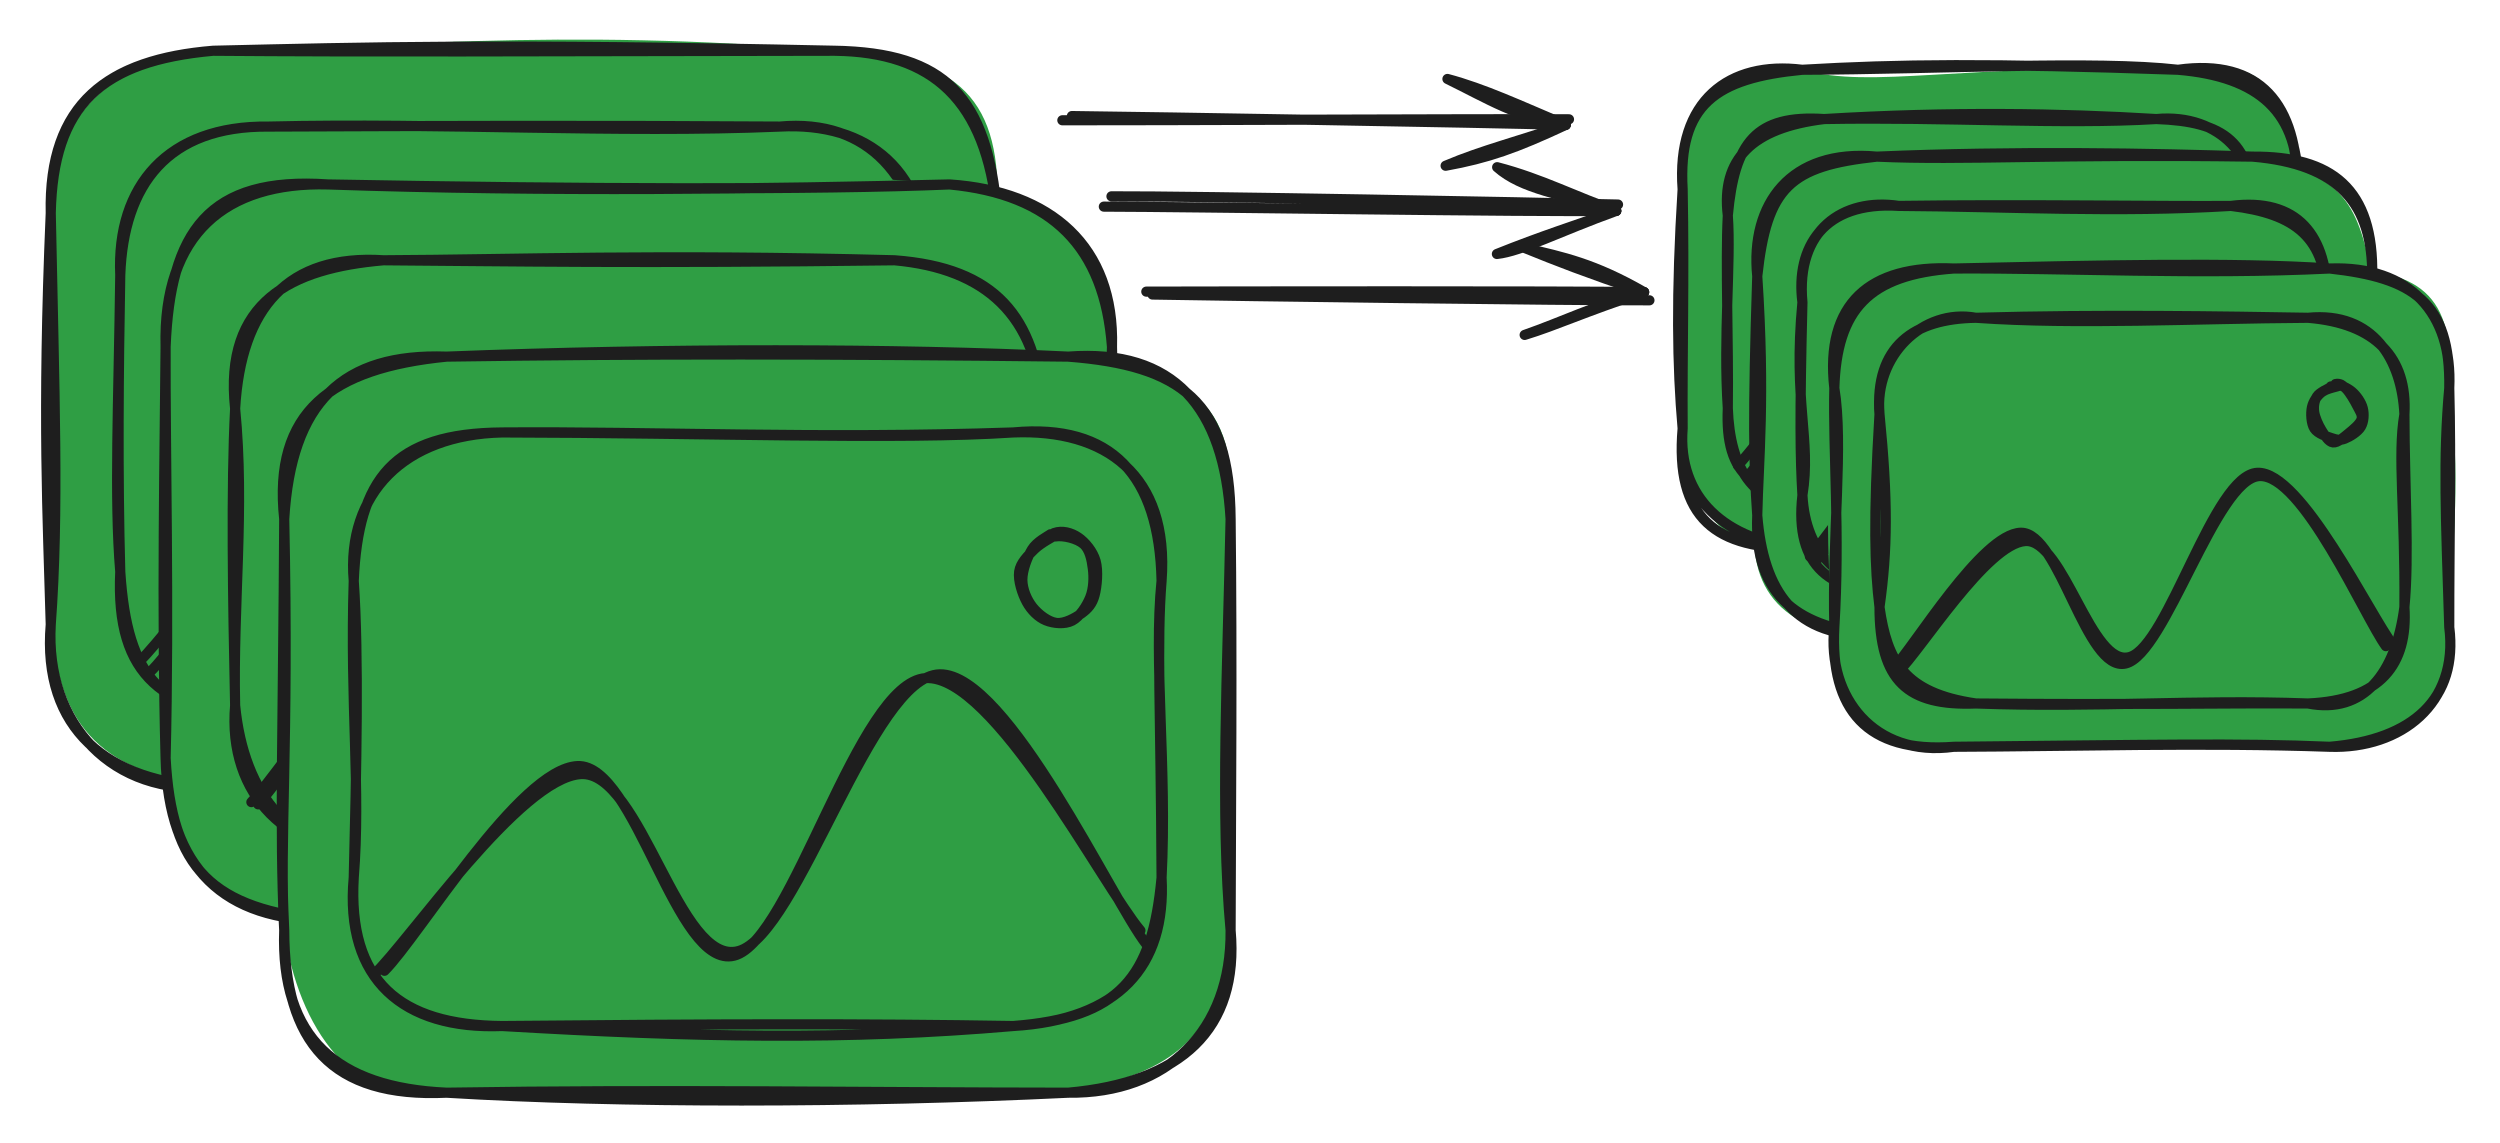
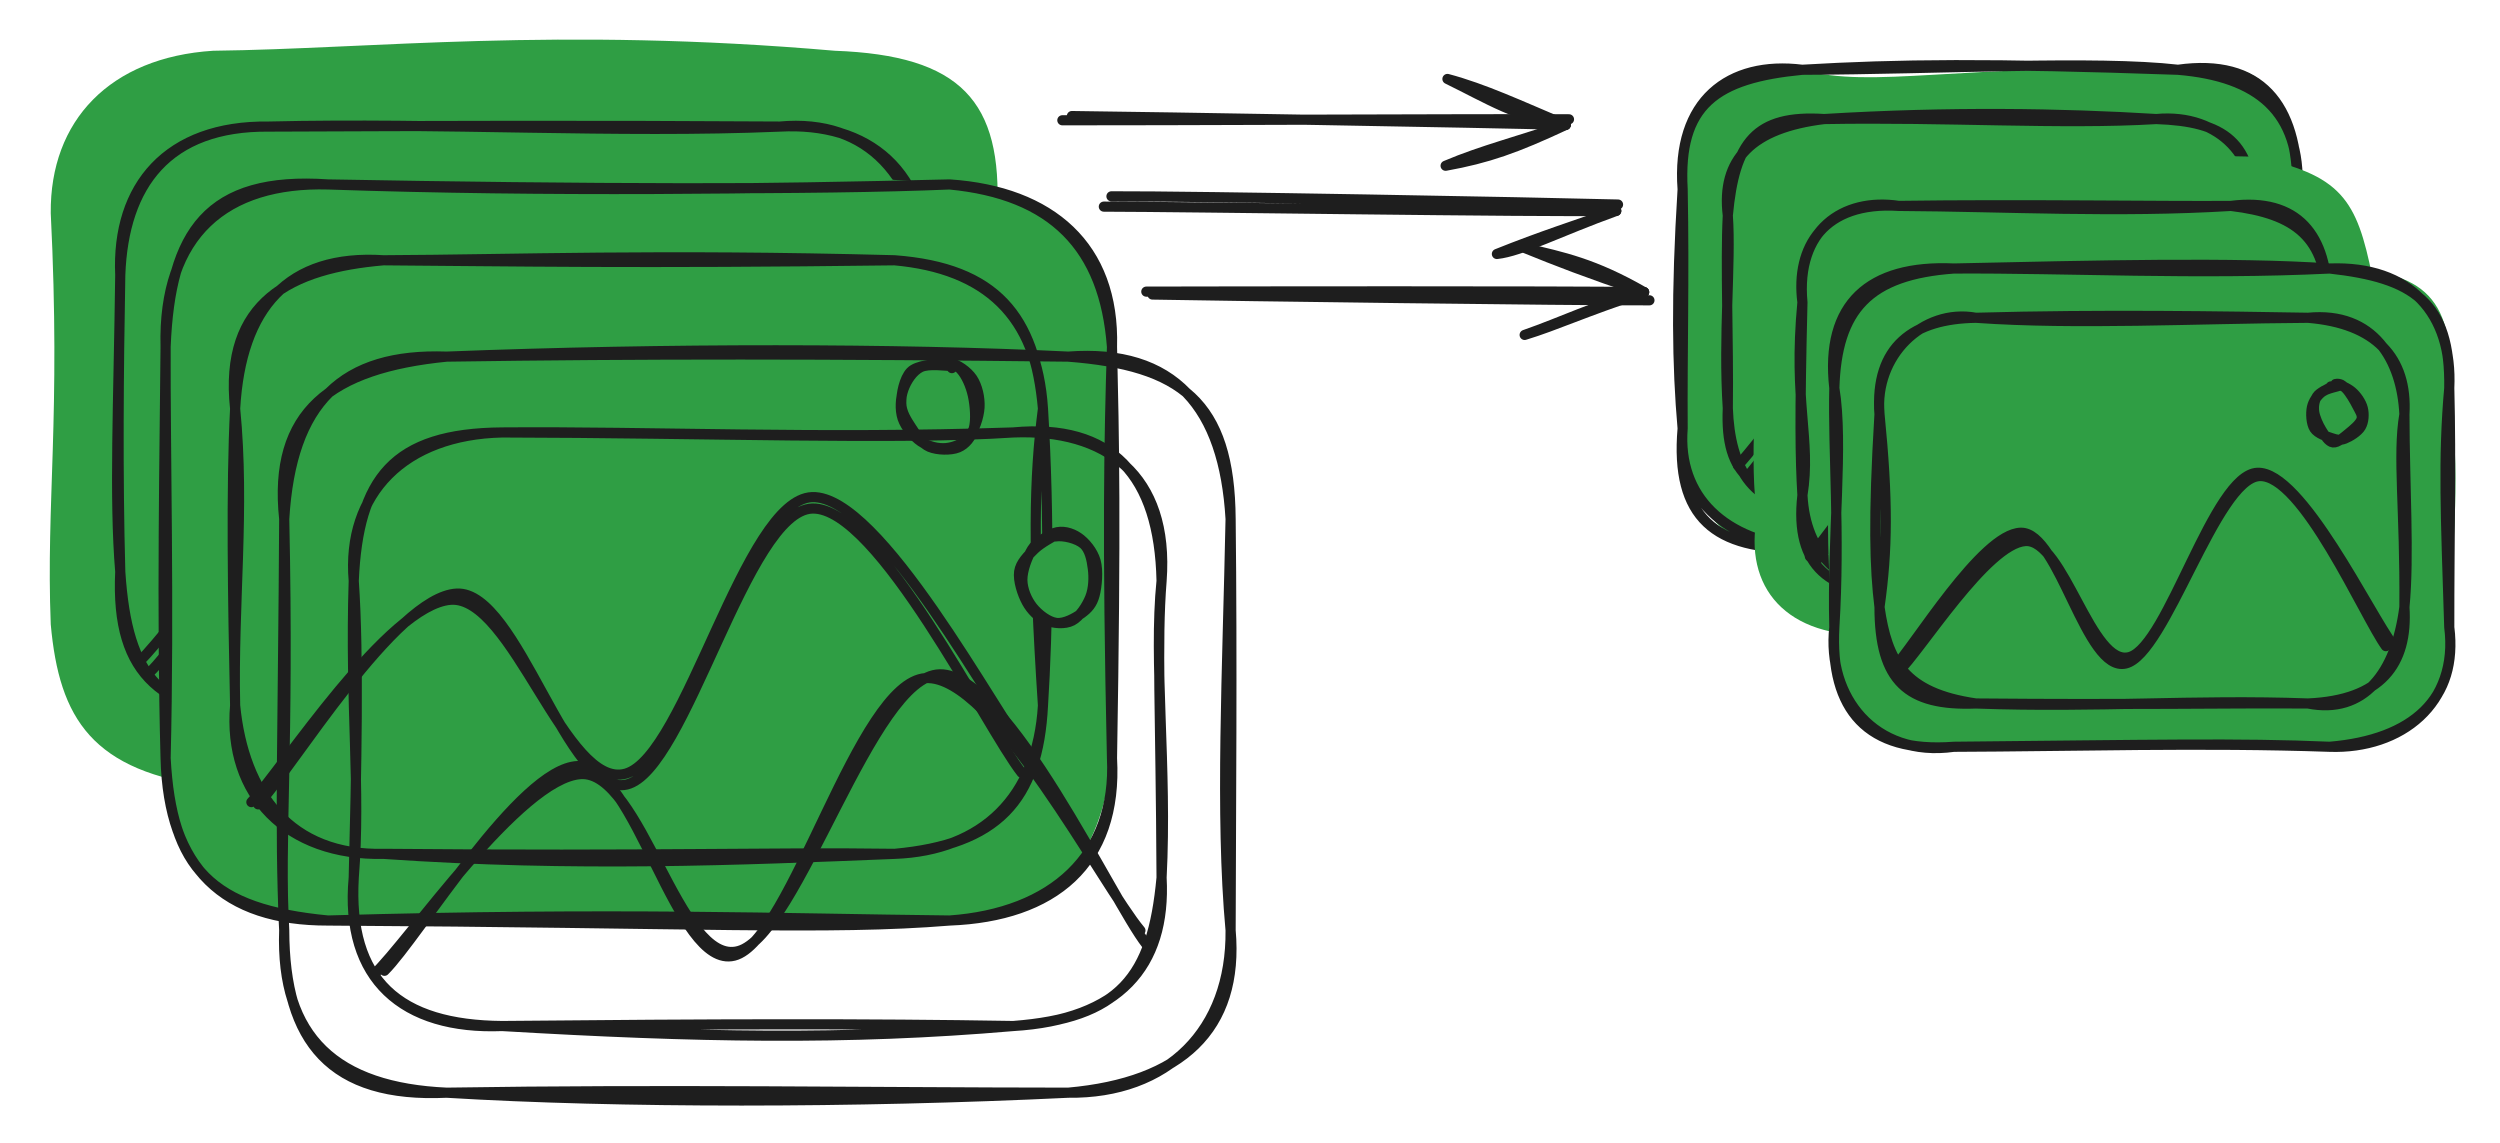
<svg xmlns="http://www.w3.org/2000/svg" version="1.1" viewBox="0 0 492.611 225.308" width="492.611" height="225.308">
  <defs>
    <style class="style-fonts">
      </style>
  </defs>
  <g stroke-linecap="round" transform="translate(10 10) rotate(0 93.239 72.519)">
    <path d="M32 0 C63.42 -0.37, 99.49 -4.76, 154.48 0 C179.33 0.92, 187.57 9.9, 186.48 32 C188.11 59.64, 185.09 86.38, 186.48 113.04 C182.89 136.23, 175.07 148.28, 154.48 145.04 C103.72 143.03, 53.31 140.12, 32 145.04 C8.07 142.09, 1.68 131.57, 0 113.04 C-0.95 88.76, 2.01 72.55, 0 32 C-0.18 13.75, 11.69 1.29, 32 0" stroke="none" stroke-width="0" fill="#2f9e44" />
-     <path d="M32 0 C61.96 -0.69, 88.05 -1.44, 154.48 0 M32 0 C61.9 0.25, 92.07 0.11, 154.48 0 M154.48 0 C176.3 0.38, 184.5 9.06, 186.48 32 M154.48 0 C173.81 0.23, 184.3 9.74, 186.48 32 M186.48 32 C187.27 58.86, 186.95 83.85, 186.48 113.04 M186.48 32 C186.58 62.29, 186.51 95.14, 186.48 113.04 M186.48 113.04 C188.02 134.7, 177.34 146.17, 154.48 145.04 M186.48 113.04 C186.76 135.55, 175.94 144.86, 154.48 145.04 M154.48 145.04 C113.9 146.69, 71.39 144.85, 32 145.04 M154.48 145.04 C115.39 145.04, 76.07 143.58, 32 145.04 M32 145.04 C11.12 144.29, -1.74 133.6, 0 113.04 M32 145.04 C12.28 146.92, -1.14 132.76, 0 113.04 M0 113.04 C-0.56 92.06, -1.73 72.67, 0 32 M0 113.04 C1.64 90.6, 0.71 68.08, 0 32 M0 32 C0.45 10.71, 9.88 1.99, 32 0 M0 32 C-0.49 10.36, 11.31 1.69, 32 0" stroke="#1e1e1e" stroke-width="2" fill="none" />
  </g>
  <g stroke-linecap="round" transform="translate(23.698 24.942) rotate(0 79.589 58.479)">
    <path d="M29.24 0 C65.41 -3.73, 108.81 0.25, 129.94 0 C150.53 -0.76, 159.88 10.29, 159.18 29.24 C157.98 46.62, 156.01 60.64, 159.18 87.72 C158.43 110.46, 152.99 120.07, 129.94 116.96 C106.09 114.26, 86.57 114.09, 29.24 116.96 C11.43 114.16, -1.49 106.36, 0 87.72 C2.04 74.55, 0.2 61.63, 0 29.24 C1.03 11.04, 7.76 -1.96, 29.24 0" stroke="none" stroke-width="0" fill="#2f9e44" />
    <path d="M29.24 0 C63.1 -0.81, 97.87 1.36, 129.94 0 M29.24 0 C61.81 -0.14, 92.79 -0.24, 129.94 0 M129.94 0 C147.46 -1.61, 157.44 9.94, 159.18 29.24 M129.94 0 C147.25 -0.93, 159.49 8.48, 159.18 29.24 M159.18 29.24 C160.47 47.66, 161.21 63.42, 159.18 87.72 M159.18 29.24 C159.62 43.62, 160.14 56.17, 159.18 87.72 M159.18 87.72 C160.71 108.35, 149.68 117.98, 129.94 116.96 M159.18 87.72 C159.31 107.03, 150.48 118.11, 129.94 116.96 M129.94 116.96 C98.93 117.16, 65.14 116.68, 29.24 116.96 M129.94 116.96 C105.17 116.7, 79.56 117.19, 29.24 116.96 M29.24 116.96 C8 116.19, 1.4 108.85, 0 87.72 M29.24 116.96 C8.61 115.35, -0.99 108.62, 0 87.72 M0 87.72 C-1.22 73.1, -0.32 54.27, 0 29.24 M0 87.72 C-0.53 68.68, -0.34 47.86, 0 29.24 M0 29.24 C-0.79 11.74, 9.32 -0.27, 29.24 0 M0 29.24 C0.64 11.44, 9.36 -0.19, 29.24 0" stroke="#1e1e1e" stroke-width="2" fill="none" />
  </g>
  <g stroke-linecap="round">
    <g transform="translate(28.019 131.001) rotate(0 75.659 -28.859)">
      <path d="M-0.52 -0.7 C6.25 -7.2, 28.45 -39.29, 40.56 -39.61 C52.67 -39.93, 60.4 0.35, 72.15 -2.61 C83.91 -5.57, 97.83 -56.81, 111.08 -57.38 C124.32 -57.94, 145.1 -14.37, 151.61 -6.01 M1.41 1.54 C8.1 -4.68, 28.32 -36.94, 40.02 -37.98 C51.72 -39.02, 60.23 -1.67, 71.6 -4.69 C82.96 -7.71, 95.12 -55.96, 108.24 -56.1 C121.36 -56.23, 143.18 -14, 150.29 -5.5" stroke="#1e1e1e" stroke-width="2" fill="none" />
    </g>
  </g>
  <mask />
  <g stroke-linecap="round" transform="translate(155.156 45.202) rotate(0 7.41 8.58)">
    <path d="M6.6 0.01 C7.98 -0.21, 9.92 0.81, 11.23 1.77 C12.53 2.73, 13.91 3.97, 14.44 5.77 C14.97 7.56, 14.98 10.77, 14.39 12.52 C13.81 14.28, 12.31 15.54, 10.93 16.29 C9.54 17.04, 7.67 17.5, 6.09 17.02 C4.51 16.55, 2.37 14.97, 1.44 13.45 C0.51 11.93, 0.42 9.68, 0.51 7.9 C0.61 6.12, 0.89 4.1, 2 2.78 C3.1 1.45, 6.32 0.31, 7.14 -0.05 C7.96 -0.42, 7.03 0.39, 6.91 0.58 M6.65 0.3 C8.22 -0.13, 9.92 0.61, 11.25 1.5 C12.57 2.39, 14.05 3.87, 14.59 5.66 C15.14 7.45, 15.23 10.4, 14.54 12.25 C13.86 14.09, 12.06 15.9, 10.48 16.74 C8.9 17.59, 6.56 17.72, 5.04 17.34 C3.52 16.96, 2.08 15.88, 1.37 14.46 C0.65 13.05, 0.77 10.85, 0.75 8.83 C0.73 6.82, 0.27 3.95, 1.23 2.37 C2.18 0.79, 5.71 -0.2, 6.49 -0.65 C7.27 -1.1, 5.99 -0.62, 5.9 -0.3" stroke="none" stroke-width="0" fill="#2f9e44" />
    <path d="M8.16 0.15 C9.65 0.03, 11.68 0.79, 12.72 1.99 C13.76 3.19, 14.25 5.52, 14.39 7.35 C14.52 9.19, 14.42 11.4, 13.55 12.99 C12.68 14.59, 10.75 16.36, 9.16 16.92 C7.58 17.48, 5.39 17.08, 4.04 16.36 C2.68 15.64, 1.61 14.23, 1.02 12.61 C0.43 11, 0.05 8.53, 0.47 6.66 C0.89 4.8, 2.28 2.51, 3.55 1.44 C4.81 0.37, 7.24 0.4, 8.05 0.24 C8.85 0.07, 8.24 0.26, 8.36 0.44 M7.81 0.39 C9.23 0.27, 11.23 0.94, 12.44 2.18 C13.66 3.42, 14.86 5.87, 15.1 7.81 C15.33 9.76, 14.67 12.25, 13.85 13.84 C13.03 15.43, 11.74 16.89, 10.17 17.36 C8.59 17.83, 6.02 17.54, 4.41 16.68 C2.8 15.82, 1.14 13.78, 0.48 12.2 C-0.17 10.62, -0.01 9.04, 0.46 7.2 C0.93 5.35, 2.05 2.38, 3.29 1.14 C4.52 -0.11, 7.25 -0.06, 7.88 -0.27 C8.51 -0.48, 7 -0.4, 7.05 -0.11" stroke="#1e1e1e" stroke-width="2" fill="none" />
  </g>
  <g stroke-linecap="round" transform="translate(32.631 36.343) rotate(0 93.239 72.519)">
    <path d="M32 0 C77.77 -0.5, 120.72 -3.51, 154.48 0 C172.73 3.04, 183.94 8.8, 186.48 32 C186.53 64.6, 187.07 95.94, 186.48 113.04 C184.46 132.48, 174.39 145.68, 154.48 145.04 C118.72 143.01, 81.89 143.86, 32 145.04 C11.38 144.93, 1.67 135.92, 0 113.04 C0.48 91.89, 1.85 76.5, 0 32 C0.86 8.53, 10.02 3.38, 32 0" stroke="none" stroke-width="0" fill="#2f9e44" />
    <path d="M32 0 C75.5 1.49, 118.48 0.89, 154.48 0 M32 0 C81.37 0.92, 128.45 1.1, 154.48 0 M154.48 0 C174.7 1.94, 185 12.3, 186.48 32 M154.48 0 C174.43 1.34, 187.05 12.16, 186.48 32 M186.48 32 C185.92 50, 185.51 69.29, 186.48 113.04 M186.48 32 C186.9 49.98, 187.27 66.42, 186.48 113.04 M186.48 113.04 C187.66 133.94, 174.87 144.27, 154.48 145.04 M186.48 113.04 C187.42 132.23, 174.75 143.6, 154.48 145.04 M154.48 145.04 C130.6 146.99, 104.64 145.46, 32 145.04 M154.48 145.04 C121.87 144.69, 88.99 143.41, 32 145.04 M32 145.04 C11.55 145.08, 0.52 134.8, 0 113.04 M32 145.04 C8.92 142.84, 1.18 134.82, 0 113.04 M0 113.04 C-0.8 83.78, -0.16 51.67, 0 32 M0 113.04 C0.73 83.17, -0.08 52.7, 0 32 M0 32 C-0.58 9.83, 11.82 -0.55, 32 0 M0 32 C0.91 9.27, 8.39 -1.62, 32 0" stroke="#1e1e1e" stroke-width="2" fill="none" />
  </g>
  <g stroke-linecap="round" transform="translate(46.33 51.286) rotate(0 79.589 58.479)">
    <path d="M29.24 0 C66.98 -2.64, 97.92 2.67, 129.94 0 C146.89 -1.86, 162.65 11, 159.18 29.24 C159.13 44.93, 157.03 59.4, 159.18 87.72 C157.75 107.85, 149.42 115.79, 129.94 116.96 C98.08 113.94, 65.28 115.56, 29.24 116.96 C11.42 118.5, -2.35 109.48, 0 87.72 C2.36 68.57, 0.45 44.25, 0 29.24 C-0.65 13.13, 7.03 2.46, 29.24 0" stroke="none" stroke-width="0" fill="#2f9e44" />
    <path d="M29.24 0 C55.19 -0.12, 82.97 -1.25, 129.94 0 M29.24 0 C53.93 0.18, 79 0.66, 129.94 0 M129.94 0 C147.95 1.63, 157.98 10.91, 159.18 29.24 M129.94 0 C150 1.5, 157.59 11.1, 159.18 29.24 M159.18 29.24 C157.43 42.94, 157.13 56.48, 159.18 87.72 M159.18 29.24 C160.52 51.09, 160.13 72.84, 159.18 87.72 M159.18 87.72 C158.23 106.45, 150.25 115.1, 129.94 116.96 M159.18 87.72 C158.12 105.77, 147.25 116.34, 129.94 116.96 M129.94 116.96 C99.31 118.2, 67.07 119.58, 29.24 116.96 M129.94 116.96 C105.49 116.61, 83.35 117.45, 29.24 116.96 M29.24 116.96 C10.27 117.39, -1.51 105.3, 0 87.72 M29.24 116.96 C10.92 117.41, 1.71 105.12, 0 87.72 M0 87.72 C-0.45 67.55, 1.95 49.04, 0 29.24 M0 87.72 C-0.45 66.84, -0.8 44.72, 0 29.24 M0 29.24 C1.16 9.2, 10.54 -1.22, 29.24 0 M0 29.24 C-2.28 8.13, 11 1.57, 29.24 0" stroke="#1e1e1e" stroke-width="2" fill="none" />
  </g>
  <g stroke-linecap="round">
    <g transform="translate(50.65 157.344) rotate(0 75.659 -28.859)">
      <path d="M0.22 1.15 C6.68 -5.59, 27.22 -39.73, 39.32 -40.38 C51.43 -41.03, 61.17 0.03, 72.85 -2.76 C84.54 -5.55, 96.45 -56.75, 109.42 -57.14 C122.38 -57.52, 143.82 -13.72, 150.65 -5.08 M-1.12 0.71 C5.09 -5.88, 25.83 -38.22, 38.13 -39.16 C50.43 -40.1, 60.79 -1.54, 72.66 -4.91 C84.53 -8.28, 96.07 -58.92, 109.37 -59.39 C122.67 -59.86, 145.49 -16.67, 152.49 -7.74" stroke="#1e1e1e" stroke-width="2" fill="none" />
    </g>
  </g>
  <mask />
  <g stroke-linecap="round" transform="translate(177.788 71.546) rotate(0 7.41 8.58)">
    <path d="M8.4 0.42 C9.94 0.58, 11.78 1.59, 12.92 2.98 C14.05 4.37, 15.12 6.83, 15.19 8.77 C15.27 10.71, 14.41 13.22, 13.35 14.61 C12.29 15.99, 10.45 16.88, 8.86 17.08 C7.28 17.28, 5.28 16.71, 3.83 15.81 C2.39 14.92, 0.79 13.39, 0.21 11.71 C-0.37 10.03, -0.2 7.6, 0.34 5.75 C0.89 3.9, 2.07 1.48, 3.48 0.6 C4.89 -0.27, 7.75 0.48, 8.81 0.51 C9.86 0.55, 9.74 0.69, 9.82 0.8 M9 -0.46 C10.52 -0.11, 11.46 2.09, 12.48 3.5 C13.49 4.91, 14.95 6.26, 15.07 8 C15.19 9.73, 14.21 12.41, 13.2 13.89 C12.2 15.37, 10.65 16.56, 9.04 16.88 C7.44 17.2, 5.04 16.61, 3.58 15.8 C2.12 14.99, 0.81 13.68, 0.27 12.01 C-0.27 10.34, -0.22 7.51, 0.34 5.77 C0.89 4.03, 2.35 2.47, 3.6 1.55 C4.85 0.63, 7.1 0.44, 7.83 0.24 C8.56 0.05, 7.92 0.22, 7.99 0.39" stroke="none" stroke-width="0" fill="#2f9e44" />
    <path d="M9.33 -0.06 C10.87 0.21, 12.83 1.59, 13.82 3.05 C14.8 4.52, 15.33 6.82, 15.22 8.74 C15.1 10.65, 14.21 13.23, 13.11 14.56 C12.02 15.9, 10.21 16.6, 8.63 16.75 C7.06 16.9, 5.09 16.43, 3.66 15.46 C2.23 14.48, 0.63 12.61, 0.06 10.9 C-0.51 9.19, -0.36 6.86, 0.23 5.18 C0.82 3.5, 2.05 1.58, 3.62 0.81 C5.18 0.05, 8.62 0.55, 9.64 0.58 C10.67 0.61, 9.88 0.85, 9.78 0.99 M7.31 -0.69 C8.82 -0.92, 10.41 0.06, 11.51 1.25 C12.61 2.43, 13.49 4.48, 13.92 6.43 C14.34 8.38, 14.57 11.23, 14.08 12.93 C13.6 14.63, 12.46 16.04, 11.01 16.64 C9.56 17.23, 6.9 17.16, 5.38 16.52 C3.85 15.87, 2.77 14.21, 1.84 12.77 C0.91 11.33, -0.17 9.74, -0.2 7.9 C-0.23 6.06, 0.39 3.02, 1.65 1.71 C2.9 0.39, 6.41 0.26, 7.34 0.03 C8.26 -0.2, 7.35 0.32, 7.21 0.34" stroke="#1e1e1e" stroke-width="2" fill="none" />
  </g>
  <g stroke-linecap="round" transform="translate(56.003 70.27) rotate(0 93.239 72.519)">
-     <path d="M32 0 C73.06 1.35, 110.84 -2.15, 154.48 0 C177.95 3.3, 188.08 7.52, 186.48 32 C187 64.95, 184.96 94.86, 186.48 113.04 C184.59 136.33, 172.34 141.45, 154.48 145.04 C113.66 145.08, 78.96 146.1, 32 145.04 C13.62 148.46, 2.74 132.24, 0 113.04 C1.48 82.02, -0.86 51.65, 0 32 C-1.34 11.05, 12.29 -1.11, 32 0" stroke="none" stroke-width="0" fill="#2f9e44" />
    <path d="M32 0 C69.86 -0.58, 107.99 -0.54, 154.48 0 M32 0 C75.65 -1.69, 120.68 -1.63, 154.48 0 M154.48 0 C176.73 1.73, 186.33 8.86, 186.48 32 M154.48 0 C175.31 -1.56, 185.19 9.94, 186.48 32 M186.48 32 C185.89 61.59, 184.39 90.28, 186.48 113.04 M186.48 32 C186.8 60.13, 186.54 89.36, 186.48 113.04 M186.48 113.04 C186.7 132.81, 173.99 145.29, 154.48 145.04 M186.48 113.04 C188.2 132.52, 176.76 143.05, 154.48 145.04 M154.48 145.04 C112.23 147.08, 65.99 147.1, 32 145.04 M154.48 145.04 C114.69 145.01, 74.87 144.36, 32 145.04 M32 145.04 C10.3 144.06, -0.75 134.21, 0 113.04 M32 145.04 C9.32 146.11, 0.04 135.15, 0 113.04 M0 113.04 C-1.02 95.26, 0.98 77.23, 0 32 M0 113.04 C-0.97 92.66, -0.2 72.73, 0 32 M0 32 C1.4 8.89, 11.56 -0.71, 32 0 M0 32 C-2.25 10.85, 9.18 2.28, 32 0" stroke="#1e1e1e" stroke-width="2" fill="none" />
  </g>
  <g stroke-linecap="round" transform="translate(69.701 85.212) rotate(0 79.589 58.479)">
-     <path d="M29.24 0 C71.86 -1.82, 110.42 1.6, 129.94 0 C151.04 -3.15, 162.05 12.26, 159.18 29.24 C156.49 43.51, 157.14 57.11, 159.18 87.72 C155.7 103.62, 149.75 115.39, 129.94 116.96 C93.97 116.1, 60.68 119.75, 29.24 116.96 C12.48 114.83, 3.03 109.32, 0 87.72 C-0.69 71.34, -2.02 53.62, 0 29.24 C1.63 8.63, 8.5 2.61, 29.24 0" stroke="none" stroke-width="0" fill="#2f9e44" />
    <path d="M29.24 0 C58.61 -0.24, 91.24 1.32, 129.94 0 M29.24 0 C69.15 0.07, 107.54 1.5, 129.94 0 M129.94 0 C149.28 -1.81, 158.74 8.39, 159.18 29.24 M129.94 0 C148.15 -0.73, 160.74 8.37, 159.18 29.24 M159.18 29.24 C157.55 45.31, 160.3 66.03, 159.18 87.72 M159.18 29.24 C158.2 41.66, 159.02 54.47, 159.18 87.72 M159.18 87.72 C157.36 107.46, 150.93 115.35, 129.94 116.96 M159.18 87.72 C160.13 105.23, 150.71 115.72, 129.94 116.96 M129.94 116.96 C96.98 119.8, 67.41 119.2, 29.24 116.96 M129.94 116.96 C101.38 116.47, 71.16 116.55, 29.24 116.96 M29.24 116.96 C8.99 116.79, -1.17 108.14, 0 87.72 M29.24 116.96 C9.79 117.73, -1.85 107.78, 0 87.72 M0 87.72 C1.43 70.08, -0.78 53.94, 0 29.24 M0 87.72 C0.54 66.36, 1.03 44.11, 0 29.24 M0 29.24 C0.89 9.03, 7.79 0.16, 29.24 0 M0 29.24 C-1.48 12.03, 9.96 0.43, 29.24 0" stroke="#1e1e1e" stroke-width="2" fill="none" />
  </g>
  <g stroke-linecap="round">
    <g transform="translate(74.022 191.27) rotate(0 75.659 -28.859)">
      <path d="M-0.31 0.7 C6.48 -5.66, 28.43 -37.98, 40.4 -38.74 C52.37 -39.5, 59.73 -0.6, 71.52 -3.88 C83.32 -7.15, 97.78 -58.18, 111.17 -58.4 C124.56 -58.62, 145.19 -13.71, 151.87 -5.2 M1.73 0.02 C8.44 -6.6, 28.3 -39.82, 39.78 -40.32 C51.27 -40.81, 59.2 -0.07, 70.64 -2.96 C82.07 -5.85, 95.04 -56.82, 108.38 -57.65 C121.72 -58.48, 143.32 -16.65, 150.69 -7.92" stroke="#1e1e1e" stroke-width="2" fill="none" />
    </g>
  </g>
  <mask />
  <g stroke-linecap="round" transform="translate(201.159 105.472) rotate(0 7.41 8.58)">
    <path d="M5.72 0.18 C7.21 -0.29, 9.85 0.06, 11.24 0.98 C12.62 1.9, 13.46 4.01, 14.05 5.69 C14.63 7.36, 15.24 9.3, 14.76 11.02 C14.29 12.74, 12.58 14.93, 11.17 16 C9.77 17.07, 7.95 17.67, 6.32 17.42 C4.7 17.17, 2.5 16.01, 1.42 14.49 C0.34 12.98, -0.21 10.25, -0.18 8.32 C-0.14 6.39, 0.49 4.28, 1.65 2.92 C2.81 1.56, 5.92 0.52, 6.77 0.15 C7.61 -0.22, 6.71 0.47, 6.72 0.68 M9.68 0.53 C11.07 0.82, 11.68 2.63, 12.62 3.93 C13.56 5.24, 15.31 6.53, 15.34 8.34 C15.37 10.15, 14.03 13.31, 12.79 14.81 C11.54 16.31, 9.49 17.12, 7.87 17.36 C6.25 17.59, 4.43 17.39, 3.05 16.24 C1.68 15.08, 0.03 12.31, -0.37 10.44 C-0.78 8.56, -0.18 6.67, 0.62 4.99 C1.42 3.31, 3.06 1.15, 4.41 0.36 C5.76 -0.44, 7.98 0.12, 8.73 0.23 C9.48 0.33, 8.78 0.75, 8.91 0.98" stroke="none" stroke-width="0" fill="#2f9e44" />
    <path d="M6.76 0.24 C8.39 -0.04, 11.09 0.65, 12.32 1.71 C13.56 2.76, 13.96 4.82, 14.18 6.57 C14.41 8.32, 14.34 10.51, 13.66 12.22 C12.98 13.93, 11.58 16.07, 10.12 16.83 C8.67 17.59, 6.41 17.38, 4.92 16.77 C3.43 16.16, 2.03 14.77, 1.16 13.17 C0.28 11.57, -0.59 8.9, -0.34 7.16 C-0.09 5.43, 1.41 3.99, 2.66 2.76 C3.92 1.53, 6.35 0.26, 7.18 -0.22 C8.02 -0.71, 7.65 -0.34, 7.66 -0.15 M6.53 -0.44 C8.16 -1.01, 9.92 -0.51, 11.29 0.41 C12.66 1.33, 14.19 3.17, 14.73 5.07 C15.27 6.97, 14.99 10.11, 14.52 11.83 C14.06 13.55, 13.21 14.48, 11.96 15.39 C10.7 16.3, 8.6 17.47, 6.99 17.27 C5.38 17.07, 3.44 15.57, 2.32 14.17 C1.2 12.76, 0.32 10.72, 0.29 8.82 C0.27 6.92, 1.27 4.28, 2.19 2.78 C3.11 1.28, 5.24 0.22, 5.83 -0.2 C6.42 -0.62, 5.74 0.01, 5.71 0.27" stroke="#1e1e1e" stroke-width="2" fill="none" />
  </g>
  <g stroke-linecap="round" transform="translate(331.553 13.748) rotate(0 60.583 47.12)">
    <path d="M23.56 0 C37.6 3.89, 54.41 -1.3, 97.61 0 C116.22 -3.39, 119.63 6.1, 121.17 23.56 C119.65 37.78, 124.77 45.18, 121.17 70.68 C121.87 87.38, 111.09 96.25, 97.61 94.24 C75.37 91.04, 51.68 97.03, 23.56 94.24 C8.09 95.94, 1.11 86.47, 0 70.68 C-2.27 57.23, 0.22 45.63, 0 23.56 C-1.69 5.91, 8.86 -0.81, 23.56 0" stroke="none" stroke-width="0" fill="#2f9e44" />
    <path d="M23.56 0 C50.86 -0.11, 81.4 -1.86, 97.61 0 M23.56 0 C42.56 -1.11, 60.43 -1.31, 97.61 0 M97.61 0 C113.44 1.32, 121.77 8.32, 121.17 23.56 M97.61 0 C113.75 -2.25, 121.17 6.69, 121.17 23.56 M121.17 23.56 C123.05 40.82, 121.43 58.74, 121.17 70.68 M121.17 23.56 C121.54 34.83, 121.53 45.8, 121.17 70.68 M121.17 70.68 C121.41 85.28, 112.86 96, 97.61 94.24 M121.17 70.68 C119.82 84.48, 114.27 92.98, 97.61 94.24 M97.61 94.24 C80.31 95, 58.79 94.17, 23.56 94.24 M97.61 94.24 C82.31 92.93, 67.13 93.31, 23.56 94.24 M23.56 94.24 C6.38 94.66, -1.51 88.26, 0 70.68 M23.56 94.24 C8.34 92.92, -1.06 84.23, 0 70.68 M0 70.68 C-1.08 58.39, -1.29 44.27, 0 23.56 M0 70.68 C-0.1 55.66, 0.34 41.04, 0 23.56 M0 23.56 C-1.31 6.07, 9.18 -1.79, 23.56 0 M0 23.56 C-0.94 6.84, 6.51 1.64, 23.56 0" stroke="#1e1e1e" stroke-width="2" fill="none" />
  </g>
  <g stroke-linecap="round" transform="translate(340.454 23.457) rotate(0 51.714 37.998)">
    <path d="M19 0 C31.25 -3.18, 52.37 -4.37, 84.43 0 C95.56 -1.75, 102.04 7.08, 103.43 19 C106.54 27.72, 103.81 43.48, 103.43 57 C101.2 71.67, 97.78 77.53, 84.43 76 C66.04 77.72, 45.28 76.65, 19 76 C7.44 76.08, -2.29 72.28, 0 57 C1.15 41.65, -1.38 29.94, 0 19 C1.01 5.53, 4.92 1.49, 19 0" stroke="none" stroke-width="0" fill="#2f9e44" />
    <path d="M19 0 C43.7 -1.5, 65.76 -1.14, 84.43 0 M19 0 C43.06 -0.44, 65.71 1.12, 84.43 0 M84.43 0 C97.7 0.46, 103.81 4.38, 103.43 19 M84.43 0 C97.1 -1.17, 105.04 8.01, 103.43 19 M103.43 19 C103.64 30.99, 102.27 42.48, 103.43 57 M103.43 19 C103.89 30.06, 103.68 38.98, 103.43 57 M103.43 57 C102.98 71.42, 95.92 74.34, 84.43 76 M103.43 57 C104.38 68.4, 96.07 76.56, 84.43 76 M84.43 76 C62.7 76, 41.13 77.95, 19 76 M84.43 76 C71.13 75.24, 55.41 75.76, 19 76 M19 76 C4.83 77.87, 0.42 68.51, 0 57 M19 76 C5.27 73.84, -0.6 70.61, 0 57 M0 57 C-0.93 42.75, 0.66 28.32, 0 19 M0 57 C0.17 44.07, -0.49 28.36, 0 19 M0 19 C1.33 4.54, 5.51 -0.88, 19 0 M0 19 C-1.34 7.98, 4.69 1.75, 19 0" stroke="#1e1e1e" stroke-width="2" fill="none" />
  </g>
  <g stroke-linecap="round">
    <g transform="translate(343.261 92.37) rotate(0 49.16 -18.752)">
      <path d="M-0.82 -0.67 C3.34 -4.94, 17.14 -24.8, 25.24 -25.17 C33.33 -25.53, 39.89 -0.63, 47.74 -2.86 C55.59 -5.1, 63.9 -38.51, 72.34 -38.57 C80.78 -38.64, 94.01 -9.06, 98.4 -3.26 M0.94 1.59 C5.49 -3.07, 19.86 -26.34, 27.63 -26.94 C35.4 -27.53, 39.99 -0.13, 47.56 -1.98 C55.13 -3.83, 64.82 -37.95, 73.05 -38.03 C81.28 -38.11, 93.04 -8.02, 96.97 -2.46" stroke="#1e1e1e" stroke-width="2" fill="none" />
    </g>
  </g>
  <mask />
  <g stroke-linecap="round" transform="translate(425.871 36.621) rotate(0 4.815 5.575)">
    <path d="M4.28 0.16 C5.17 -0.06, 6.5 0.3, 7.39 0.92 C8.28 1.55, 9.27 2.75, 9.61 3.9 C9.96 5.04, 9.91 6.69, 9.46 7.82 C9 8.95, 7.81 10.22, 6.89 10.68 C5.97 11.14, 5.03 10.88, 3.94 10.6 C2.85 10.32, 1.09 9.98, 0.37 9.01 C-0.36 8.03, -0.57 6.06, -0.42 4.76 C-0.27 3.47, 0.37 2.11, 1.26 1.26 C2.16 0.4, 4.31 -0.1, 4.94 -0.35 C5.58 -0.6, 5.18 -0.44, 5.06 -0.22 M3.12 -0.2 C4.08 -0.65, 5.66 -0.26, 6.72 0.37 C7.77 1, 9.05 2.34, 9.44 3.56 C9.83 4.79, 9.27 6.68, 9.04 7.7 C8.81 8.72, 8.86 9.08, 8.07 9.68 C7.28 10.28, 5.5 11.3, 4.28 11.3 C3.06 11.31, 1.46 10.59, 0.77 9.72 C0.08 8.84, 0.1 7.29, 0.14 6.08 C0.19 4.86, 0.53 3.37, 1.03 2.42 C1.54 1.47, 2.59 0.75, 3.15 0.39 C3.72 0.04, 4.23 0.19, 4.42 0.28" stroke="none" stroke-width="0" fill="#2f9e44" />
    <path d="M5.48 0.18 C6.56 0.34, 8.3 1.43, 9.01 2.4 C9.72 3.37, 9.93 4.83, 9.74 5.99 C9.54 7.16, 8.6 8.49, 7.83 9.4 C7.06 10.31, 6 11.32, 5.12 11.46 C4.24 11.61, 3.29 10.99, 2.53 10.27 C1.78 9.55, 0.95 8.27, 0.59 7.13 C0.23 5.99, 0.09 4.53, 0.37 3.45 C0.66 2.36, 1.36 1.14, 2.29 0.63 C3.23 0.12, 5.26 0.39, 5.97 0.38 C6.68 0.37, 6.48 0.47, 6.55 0.54 M3.71 -0.57 C4.75 -0.97, 6.79 -0.33, 7.68 0.44 C8.57 1.21, 8.78 2.74, 9.06 4.04 C9.35 5.35, 9.7 7.27, 9.41 8.28 C9.11 9.3, 8.25 9.79, 7.31 10.14 C6.36 10.48, 4.67 10.66, 3.73 10.36 C2.79 10.07, 2.25 9.29, 1.67 8.37 C1.1 7.45, 0.25 5.99, 0.28 4.86 C0.31 3.73, 1.32 2.38, 1.87 1.61 C2.43 0.83, 3.31 0.33, 3.6 0.21 C3.89 0.09, 3.47 0.87, 3.6 0.87" stroke="#1e1e1e" stroke-width="2" fill="none" />
  </g>
  <g stroke-linecap="round" transform="translate(346.258 30.864) rotate(0 60.583 47.12)">
    <path d="M23.56 0 C37.41 1.4, 54.36 -1.04, 97.61 0 C115.21 3.43, 118.14 8.56, 121.17 23.56 C121.32 40.53, 120.68 55.83, 121.17 70.68 C117.96 87.7, 116.09 94.48, 97.61 94.24 C69.6 96.88, 47.27 92.62, 23.56 94.24 C5.53 95.08, -2.79 84.69, 0 70.68 C-1.65 60.58, 0.03 45.64, 0 23.56 C-0.64 5.3, 6.94 -1.06, 23.56 0" stroke="none" stroke-width="0" fill="#2f9e44" />
-     <path d="M23.56 0 C40.63 0.78, 58.69 -0.56, 97.61 0 M23.56 0 C50.85 -1.15, 77.77 -0.68, 97.61 0 M97.61 0 C114.71 1.46, 121.31 9.4, 121.17 23.56 M97.61 0 C113.11 -0.1, 121.54 6.19, 121.17 23.56 M121.17 23.56 C122.12 38.67, 122.61 52.72, 121.17 70.68 M121.17 23.56 C120.47 34.26, 121.47 46.07, 121.17 70.68 M121.17 70.68 C120.28 86.88, 113.66 95.87, 97.61 94.24 M121.17 70.68 C121.89 85.27, 113.08 92.2, 97.61 94.24 M97.61 94.24 C67.54 96.2, 39.6 93.04, 23.56 94.24 M97.61 94.24 C74.06 94.36, 49.63 93.99, 23.56 94.24 M23.56 94.24 C7.33 95.06, 1.18 85.5, 0 70.68 M23.56 94.24 C8.56 92.98, -0.71 86.95, 0 70.68 M0 70.68 C0.23 59.88, 1.59 47.75, 0 23.56 M0 70.68 C-0.72 60.31, -0.9 51.54, 0 23.56 M0 23.56 C-1.43 9.38, 6.51 -1.6, 23.56 0 M0 23.56 C1.91 5.95, 6.45 1.86, 23.56 0" stroke="#1e1e1e" stroke-width="2" fill="none" />
  </g>
  <g stroke-linecap="round" transform="translate(355.159 40.573) rotate(0 51.714 37.998)">
    <path d="M19 0 C35.76 -1.94, 53.78 3.18, 84.43 0 C94.07 0.71, 104.42 4.11, 103.43 19 C103.6 33.9, 100.35 47.35, 103.43 57 C106.21 69.9, 98.8 77.11, 84.43 76 C65.75 75.2, 42.56 77.69, 19 76 C3.55 74.3, -1.95 70.67, 0 57 C0.53 44.59, -0.37 33.35, 0 19 C-0.91 5.27, 5.03 1.74, 19 0" stroke="none" stroke-width="0" fill="#2f9e44" />
    <path d="M19 0 C42.94 -0.35, 71.77 0.12, 84.43 0 M19 0 C40.15 0.13, 62 1.37, 84.43 0 M84.43 0 C97.24 1.54, 103.25 6.25, 103.43 19 M84.43 0 C97.47 -1.66, 103.58 5.65, 103.43 19 M103.43 19 C105.22 31.96, 102.53 43.97, 103.43 57 M103.43 19 C103.62 33.2, 102.76 48.73, 103.43 57 M103.43 57 C103.77 71.3, 97.73 75.03, 84.43 76 M103.43 57 C103.2 67.63, 99.11 74.07, 84.43 76 M84.43 76 C61.78 75.08, 40.78 75.04, 19 76 M84.43 76 C58.22 74.68, 32.67 76.03, 19 76 M19 76 C7.51 75.11, 0.61 68.56, 0 57 M19 76 C5.62 76.56, -1.62 71.16, 0 57 M0 57 C1.79 45.94, -1.89 38.85, 0 19 M0 57 C-0.43 49.72, -0.56 41.77, 0 19 M0 19 C-1.34 4.73, 8 -1.66, 19 0 M0 19 C-1.4 8.19, 4.17 -0.98, 19 0" stroke="#1e1e1e" stroke-width="2" fill="none" />
  </g>
  <g stroke-linecap="round">
    <g transform="translate(357.966 109.486) rotate(0 49.16 -18.752)">
      <path d="M0.08 0.79 C4.3 -3.29, 18.41 -24.9, 26.21 -25.57 C34 -26.23, 39.31 -1.11, 46.85 -3.2 C54.4 -5.29, 62.75 -38.12, 71.46 -38.11 C80.18 -38.11, 94.67 -9.01, 99.16 -3.18 M-1.34 0.16 C2.68 -4.21, 17.53 -27.1, 25.45 -27.54 C33.38 -27.99, 38.5 -0.87, 46.21 -2.5 C53.92 -4.13, 63.06 -37.36, 71.71 -37.33 C80.37 -37.3, 93.44 -7.94, 98.13 -2.33" stroke="#1e1e1e" stroke-width="2" fill="none" />
    </g>
  </g>
  <mask />
  <g stroke-linecap="round" transform="translate(440.576 53.738) rotate(0 4.815 5.575)">
    <path d="M4.1 0.09 C5.08 -0.2, 6.89 -0.24, 7.69 0.41 C8.48 1.06, 8.69 2.85, 8.89 3.99 C9.09 5.13, 9.21 6.25, 8.89 7.27 C8.58 8.29, 7.77 9.53, 7.01 10.11 C6.25 10.68, 5.26 10.92, 4.35 10.71 C3.43 10.5, 2.3 9.62, 1.51 8.83 C0.72 8.05, -0.27 7.19, -0.4 6 C-0.53 4.81, -0.12 2.76, 0.71 1.69 C1.53 0.62, 3.99 -0.12, 4.56 -0.42 C5.13 -0.72, 4.23 -0.29, 4.14 -0.11 M5.64 -0.63 C6.7 -0.71, 7.56 0.63, 8.14 1.59 C8.72 2.56, 8.96 3.95, 9.11 5.15 C9.27 6.35, 9.53 7.79, 9.07 8.79 C8.61 9.79, 7.48 10.77, 6.37 11.14 C5.26 11.52, 3.26 11.52, 2.4 11.04 C1.53 10.57, 1.5 9.36, 1.17 8.3 C0.85 7.25, 0.34 5.97, 0.45 4.72 C0.56 3.46, 0.98 1.49, 1.82 0.75 C2.66 0, 5.01 0.42, 5.47 0.23 C5.93 0.04, 4.64 -0.33, 4.58 -0.37" stroke="none" stroke-width="0" fill="#2f9e44" />
    <path d="M4.79 0.36 C5.91 0.34, 7.58 0.77, 8.45 1.51 C9.31 2.26, 9.91 3.63, 9.98 4.82 C10.04 6.02, 9.53 7.65, 8.84 8.67 C8.16 9.69, 6.89 10.56, 5.88 10.93 C4.88 11.3, 3.65 11.33, 2.81 10.89 C1.96 10.45, 1.19 9.37, 0.81 8.29 C0.43 7.21, 0.38 5.62, 0.51 4.41 C0.65 3.2, 0.75 1.81, 1.62 1.03 C2.49 0.25, 5.14 -0.16, 5.72 -0.27 C6.3 -0.38, 5.21 0.27, 5.09 0.38 M5.35 -0.35 C6.29 -0.57, 7.24 0.09, 8.05 0.87 C8.87 1.65, 10.08 3.1, 10.25 4.32 C10.43 5.53, 9.68 7.08, 9.1 8.14 C8.53 9.2, 7.94 10.24, 6.81 10.69 C5.69 11.14, 3.49 11.16, 2.34 10.84 C1.2 10.52, 0.28 9.93, -0.06 8.76 C-0.4 7.6, 0.01 5.24, 0.29 3.84 C0.57 2.45, 0.83 0.98, 1.6 0.39 C2.38 -0.2, 4.26 0.42, 4.91 0.32 C5.57 0.22, 5.48 -0.18, 5.54 -0.21" stroke="#1e1e1e" stroke-width="2" fill="none" />
  </g>
  <g stroke-linecap="round" transform="translate(361.444 52.909) rotate(0 60.583 47.12)">
    <path d="M23.56 0 C53.82 -2.49, 84.11 0.42, 97.61 0 C114.85 0.04, 122.55 4.64, 121.17 23.56 C123.52 40.52, 121.9 52.97, 121.17 70.68 C123.78 87.48, 111.66 91.92, 97.61 94.24 C71.72 94.62, 48.92 92.2, 23.56 94.24 C9.35 94.51, -1.86 85.75, 0 70.68 C-1.09 61.63, -2.13 51.36, 0 23.56 C3.39 10.45, 7.33 0.97, 23.56 0" stroke="none" stroke-width="0" fill="#2f9e44" />
    <path d="M23.56 0 C46.05 -0.13, 71.44 1.26, 97.61 0 M23.56 0 C51.09 -0.61, 78.96 -1.29, 97.61 0 M97.61 0 C113.45 -0.59, 121.86 8.95, 121.17 23.56 M97.61 0 C114.07 1.82, 121.45 6.58, 121.17 23.56 M121.17 23.56 C119.93 37.46, 120.48 48.82, 121.17 70.68 M121.17 23.56 C121.56 38.36, 121.15 53.25, 121.17 70.68 M121.17 70.68 C122.92 84.71, 114.05 92.87, 97.61 94.24 M121.17 70.68 C123.11 85.67, 111.62 94.72, 97.61 94.24 M97.61 94.24 C79.81 93.47, 62.45 93.87, 23.56 94.24 M97.61 94.24 C72.65 93.36, 46.78 94.16, 23.56 94.24 M23.56 94.24 C6.44 95.54, -0.87 86.93, 0 70.68 M23.56 94.24 C7.87 96.42, -1.51 84.33, 0 70.68 M0 70.68 C-0.46 52.24, 1.85 34.71, 0 23.56 M0 70.68 C1.15 52.12, -0.29 36.04, 0 23.56 M0 23.56 C-1.88 7, 6.88 -0.77, 23.56 0 M0 23.56 C0.48 8.06, 6.77 1.21, 23.56 0" stroke="#1e1e1e" stroke-width="2" fill="none" />
  </g>
  <g stroke-linecap="round" transform="translate(370.345 62.618) rotate(0 51.714 37.998)">
    <path d="M19 0 C41.92 1.41, 62.36 0.76, 84.43 0 C98.48 -3.21, 104.74 9.11, 103.43 19 C103.83 28.36, 106.37 43.4, 103.43 57 C101.78 67.34, 97.93 73.21, 84.43 76 C67.07 74.91, 52.83 76.59, 19 76 C4.47 75.36, -2.55 68.75, 0 57 C-2.1 48.98, 3.64 39.04, 0 19 C-0.52 7.31, 2.9 0.2, 19 0" stroke="none" stroke-width="0" fill="#2f9e44" />
    <path d="M19 0 C38.85 1.4, 62.2 0.14, 84.43 0 M19 0 C43.83 -0.7, 68.42 -0.27, 84.43 0 M84.43 0 C97.79 1.09, 104.08 7.92, 103.43 19 M84.43 0 C97.38 -1.27, 102.91 8.36, 103.43 19 M103.43 19 C102.02 27.28, 103.6 37.68, 103.43 57 M103.43 19 C103.45 32.62, 104.42 47.16, 103.43 57 M103.43 57 C104.16 68.29, 98.78 75.37, 84.43 76 M103.43 57 C101.74 70.14, 95.36 78.15, 84.43 76 M84.43 76 C61.55 75.17, 43.25 76.87, 19 76 M84.43 76 C67.38 75.88, 50.24 76.29, 19 76 M19 76 C5.46 76.54, 0.01 71.56, 0 57 M19 76 C4.82 73.94, 1.53 67.6, 0 57 M0 57 C1.6 45.73, 1.69 35.97, 0 19 M0 57 C-0.93 49.45, -1.26 39.86, 0 19 M0 19 C-0.97 5.56, 6.75 0.18, 19 0 M0 19 C-1.08 7.54, 8.52 -1.93, 19 0" stroke="#1e1e1e" stroke-width="2" fill="none" />
  </g>
  <g stroke-linecap="round">
    <g transform="translate(373.152 131.53) rotate(0 49.16 -18.752)">
      <path d="M0.84 0.88 C5.16 -3.18, 18.32 -24.43, 25.93 -24.92 C33.55 -25.41, 38.9 0.16, 46.52 -2.08 C54.14 -4.32, 63.01 -37.98, 71.65 -38.37 C80.3 -38.76, 93.89 -10.24, 98.4 -4.41 M-0.18 0.29 C3.99 -4.03, 17.38 -26.38, 25.03 -26.56 C32.68 -26.74, 37.87 1.07, 45.7 -0.79 C53.53 -2.65, 63.46 -37.15, 72 -37.72 C80.55 -38.29, 92.86 -9.81, 96.97 -4.21" stroke="#1e1e1e" stroke-width="2" fill="none" />
    </g>
  </g>
  <mask />
  <g stroke-linecap="round" transform="translate(455.762 75.782) rotate(0 4.815 5.575)">
    <path d="M5.39 -0.21 C6.5 -0.12, 8.06 0.7, 8.83 1.6 C9.6 2.5, 10.13 3.87, 10.01 5.19 C9.89 6.52, 8.92 8.61, 8.13 9.54 C7.34 10.47, 6.16 10.68, 5.28 10.75 C4.39 10.82, 3.71 10.53, 2.85 9.95 C1.98 9.38, 0.55 8.3, 0.09 7.28 C-0.37 6.26, -0.3 4.94, 0.08 3.82 C0.47 2.69, 1.44 1.08, 2.42 0.53 C3.4 -0.01, 5.48 0.61, 5.96 0.57 C6.45 0.54, 5.39 0.36, 5.35 0.32 M5.49 0.34 C6.34 0.42, 6.94 1.27, 7.72 2.12 C8.51 2.97, 10 4.24, 10.21 5.43 C10.41 6.62, 9.69 8.39, 8.96 9.24 C8.23 10.09, 6.81 10.3, 5.83 10.55 C4.86 10.8, 4.07 11.29, 3.1 10.73 C2.13 10.16, 0.45 8.42, 0.01 7.18 C-0.44 5.94, 0.09 4.4, 0.41 3.27 C0.73 2.15, 1.03 1.01, 1.91 0.44 C2.79 -0.12, 5.15 -0.12, 5.69 -0.11 C6.24 -0.11, 5.21 0.42, 5.18 0.48" stroke="none" stroke-width="0" fill="#2f9e44" />
    <path d="M4.35 0.04 C5.3 -0.05, 6.77 0.63, 7.68 1.4 C8.59 2.17, 9.52 3.5, 9.81 4.65 C10.1 5.8, 10.02 7.32, 9.43 8.32 C8.84 9.32, 7.24 10.28, 6.28 10.66 C5.33 11.03, 4.71 10.89, 3.71 10.56 C2.71 10.23, 0.94 9.68, 0.28 8.67 C-0.37 7.67, -0.46 5.71, -0.22 4.51 C0.03 3.3, 0.83 2.19, 1.76 1.47 C2.7 0.75, 4.85 0.39, 5.4 0.16 C5.94 -0.07, 5.16 -0.05, 5.01 0.09 M4.44 -0.11 C5.25 -0.3, 5.81 0.09, 6.52 0.81 C7.23 1.52, 8.21 3.18, 8.71 4.19 C9.22 5.2, 9.83 5.96, 9.55 6.86 C9.27 7.77, 7.95 8.84, 7.02 9.6 C6.09 10.35, 4.84 11.51, 3.95 11.4 C3.06 11.3, 2.3 9.98, 1.68 8.98 C1.06 7.97, 0.38 6.47, 0.23 5.36 C0.08 4.25, 0.28 3.12, 0.79 2.33 C1.3 1.54, 2.83 0.93, 3.28 0.61 C3.74 0.29, 3.4 0.31, 3.5 0.43" stroke="#1e1e1e" stroke-width="2" fill="none" />
  </g>
  <g stroke-linecap="round">
    <g transform="translate(209.96 23.279) rotate(0 49.306 0.53)">
      <path d="M-0.63 0.42 C15.86 0.46, 82.5 0.13, 99.2 0.23 M1.25 -0.41 C17.61 -0.23, 82.21 0.88, 98.56 1.33" stroke="#1e1e1e" stroke-width="2" fill="none" />
    </g>
    <g transform="translate(209.96 23.279) rotate(0 49.306 0.53)">
      <path d="M74.89 9.38 C83.21 7.88, 88.75 5.92, 98.56 1.33 M74.89 9.38 C82.23 6.26, 89.41 4.55, 98.56 1.33" stroke="#1e1e1e" stroke-width="2" fill="none" />
    </g>
    <g transform="translate(209.96 23.279) rotate(0 49.306 0.53)">
      <path d="M75.25 -7.72 C83.45 -3.71, 88.87 -0.17, 98.56 1.33 M75.25 -7.72 C82.47 -5.8, 89.54 -2.48, 98.56 1.33" stroke="#1e1e1e" stroke-width="2" fill="none" />
    </g>
  </g>
  <mask />
  <g stroke-linecap="round">
    <g transform="translate(219.075 39.795) rotate(0 49.306 0.53)">
      <path d="M-0.07 -1.11 C16.58 -1.17, 83.27 0.07, 99.75 0.51 M-1.57 0.92 C15.04 0.94, 82.78 2.01, 99.4 1.76" stroke="#1e1e1e" stroke-width="2" fill="none" />
    </g>
    <g transform="translate(219.075 39.795) rotate(0 49.306 0.53)">
      <path d="M75.88 10.25 C80.67 9.74, 88.29 5.77, 99.4 1.76 M75.88 10.25 C84.62 6.74, 91.44 4.59, 99.4 1.76" stroke="#1e1e1e" stroke-width="2" fill="none" />
    </g>
    <g transform="translate(219.075 39.795) rotate(0 49.306 0.53)">
-       <path d="M75.93 -6.85 C80.83 -2.49, 88.44 -1.59, 99.4 1.76 M75.93 -6.85 C84.77 -4.55, 91.58 -0.9, 99.4 1.76" stroke="#1e1e1e" stroke-width="2" fill="none" />
-     </g>
+       </g>
  </g>
  <mask />
  <g stroke-linecap="round">
    <g transform="translate(226.614 57.135) rotate(0 49.306 0.53)">
      <path d="M0.47 0.9 C16.96 1.2, 82.18 2.08, 98.4 2.04 M-0.74 0.33 C15.63 0.29, 80.51 0.19, 97.35 0.43" stroke="#1e1e1e" stroke-width="2" fill="none" />
    </g>
    <g transform="translate(226.614 57.135) rotate(0 49.306 0.53)">
      <path d="M73.81 8.86 C81.28 6.27, 87.39 3.15, 97.35 0.43 M73.81 8.86 C80.2 6.9, 85.34 4.39, 97.35 0.43" stroke="#1e1e1e" stroke-width="2" fill="none" />
    </g>
    <g transform="translate(226.614 57.135) rotate(0 49.306 0.53)">
      <path d="M73.9 -8.24 C81.37 -6.48, 87.47 -5.25, 97.35 0.43 M73.9 -8.24 C80.27 -5.66, 85.39 -3.64, 97.35 0.43" stroke="#1e1e1e" stroke-width="2" fill="none" />
    </g>
  </g>
  <mask />
</svg>